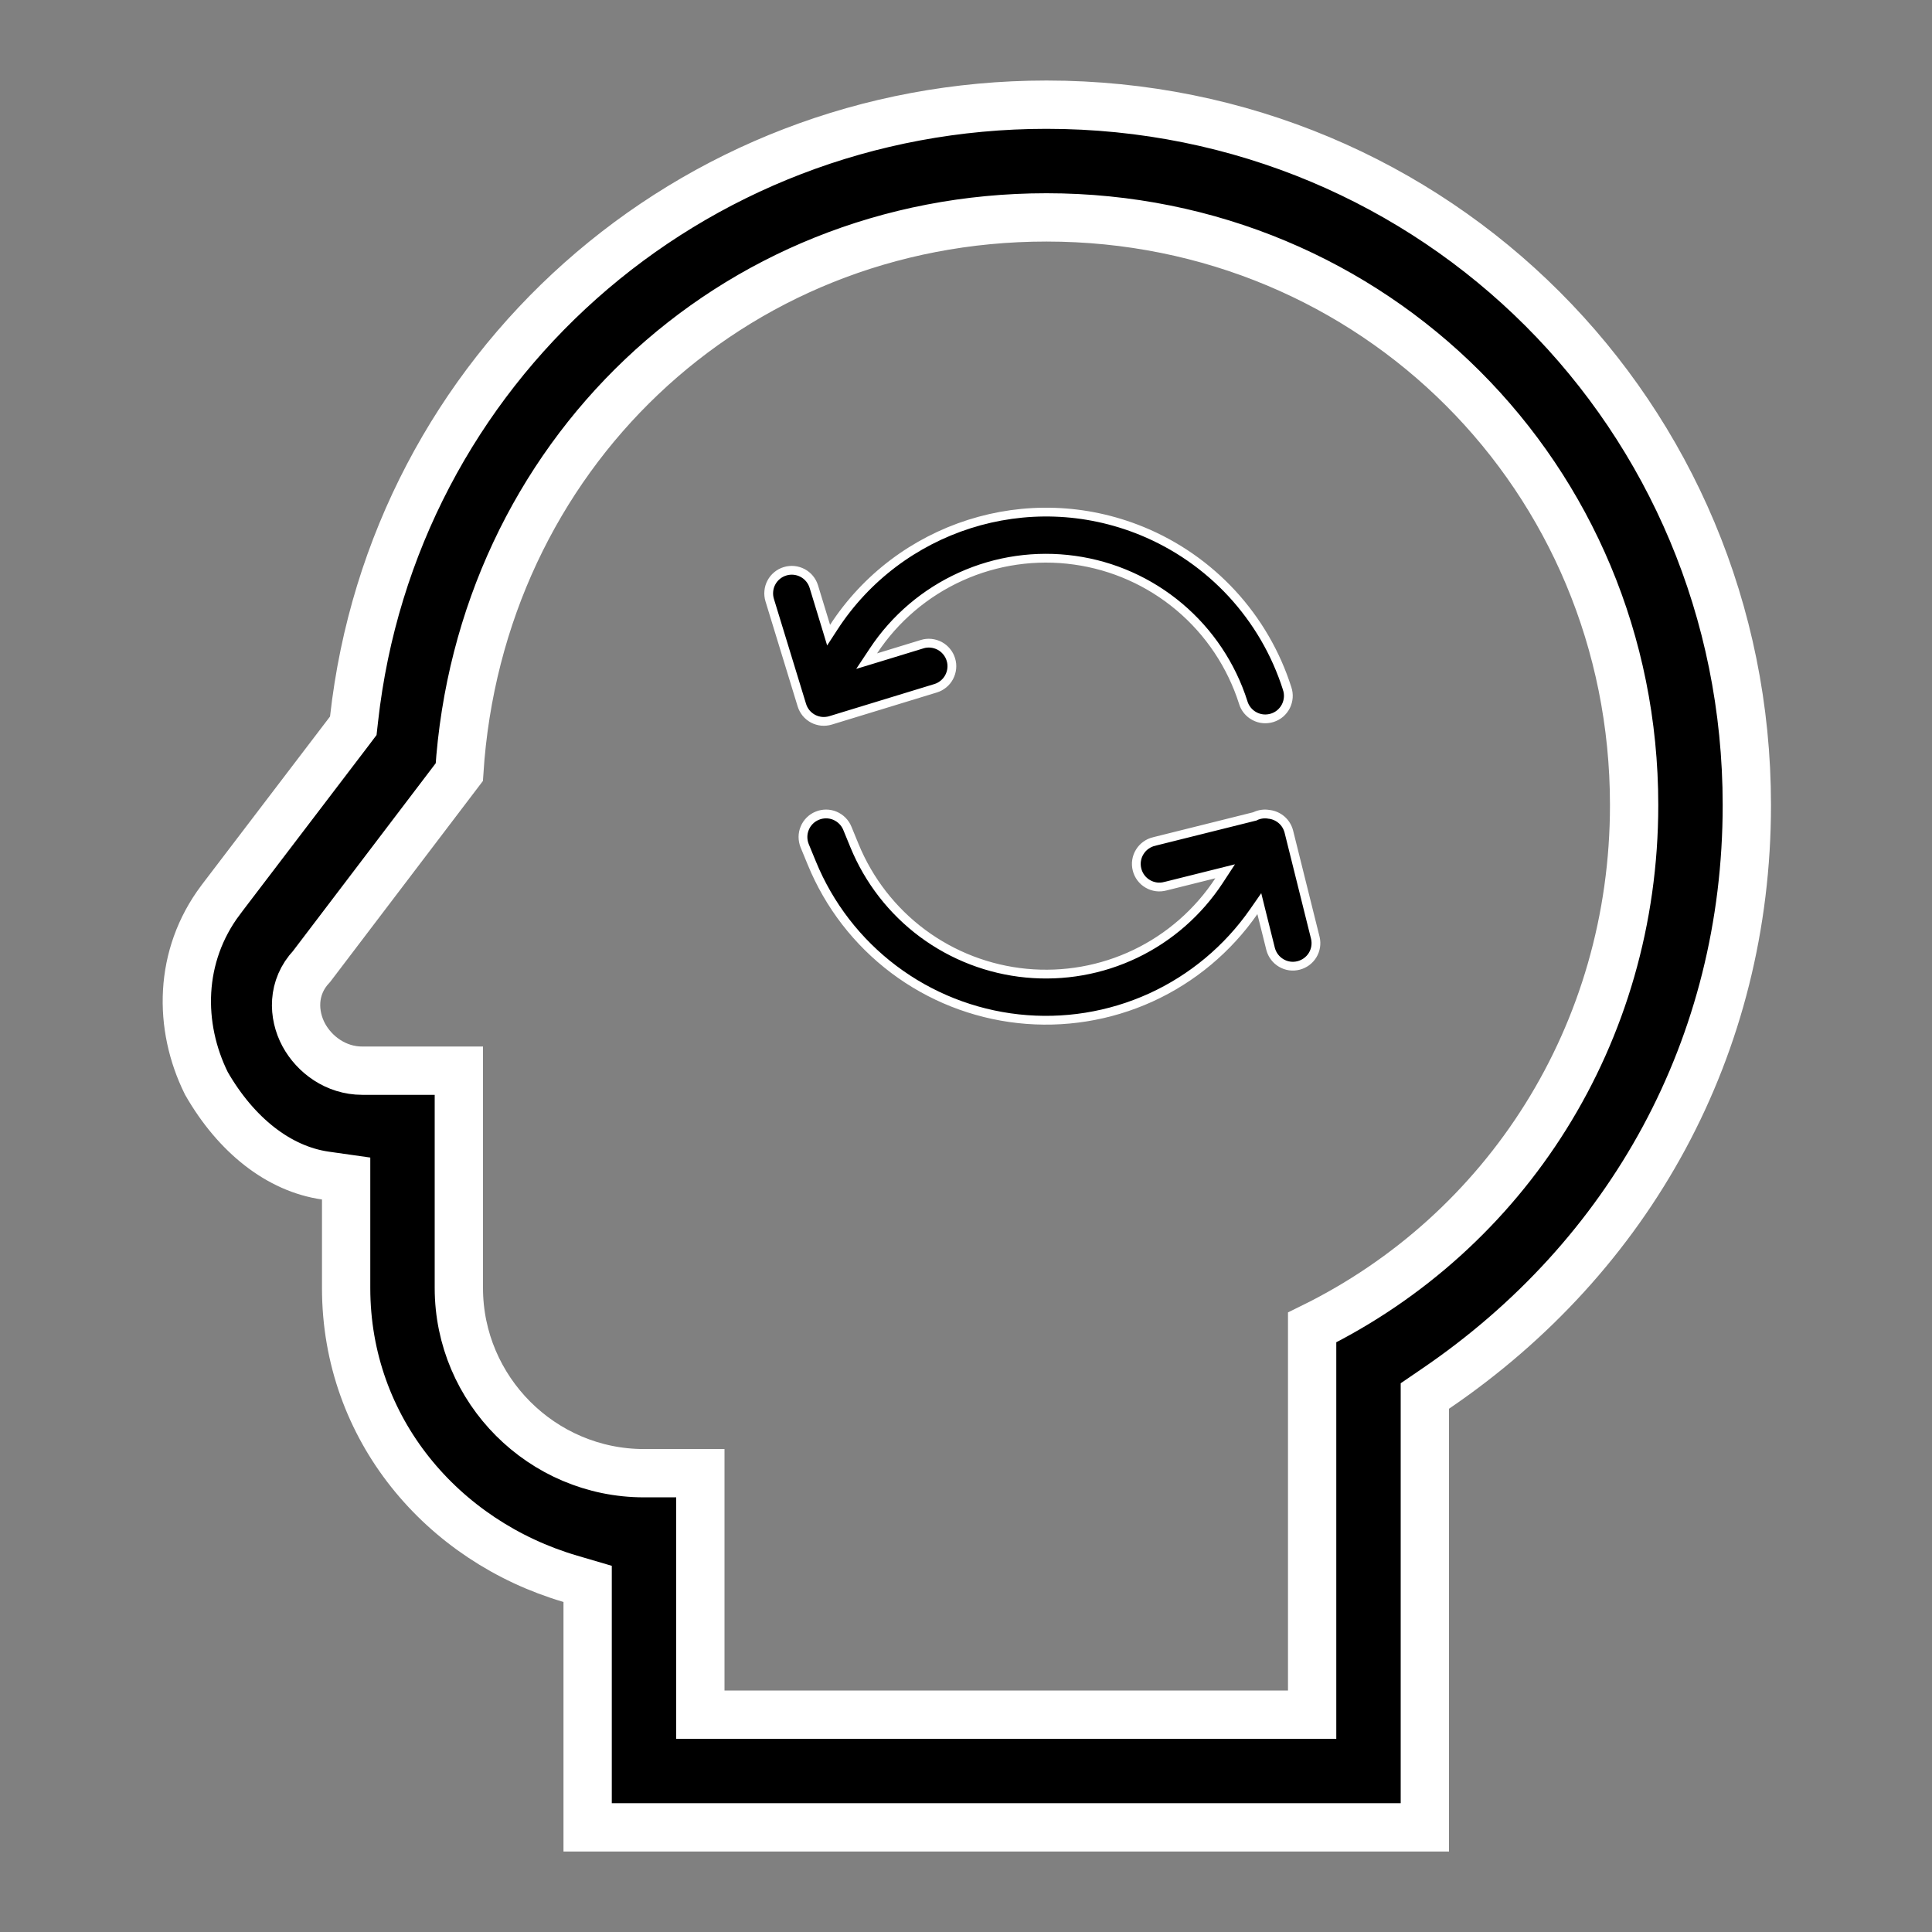
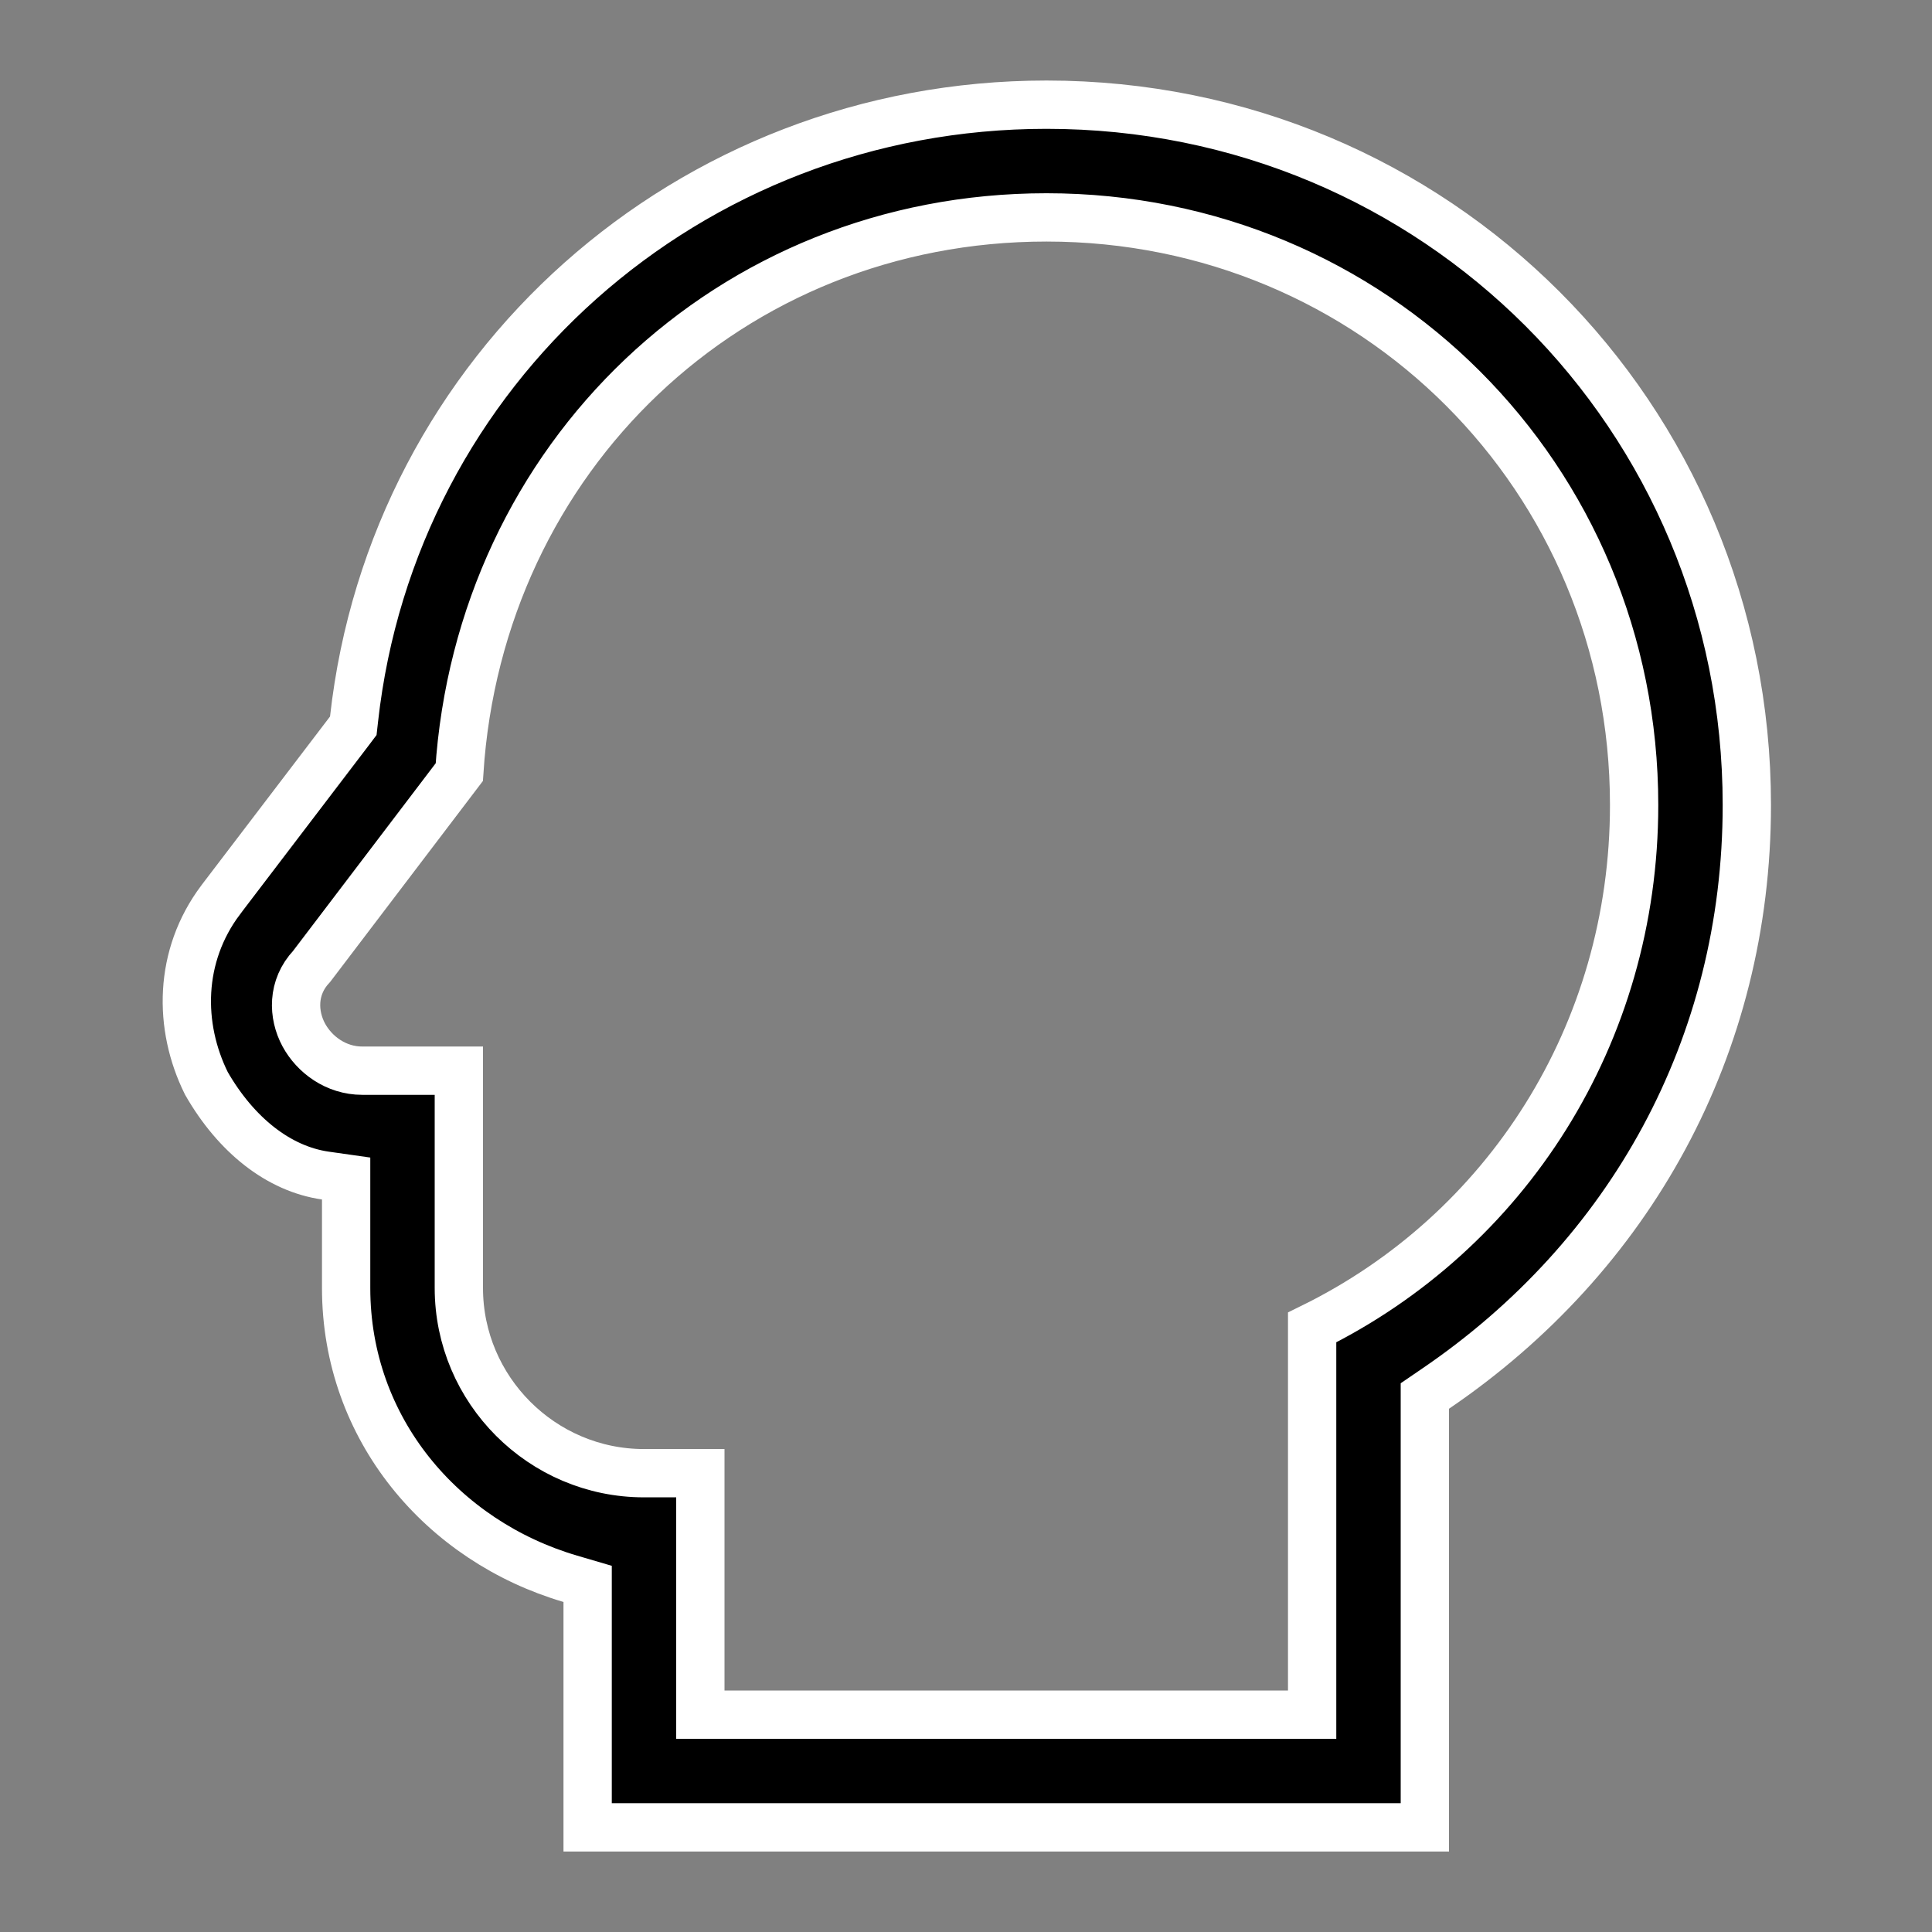
<svg xmlns="http://www.w3.org/2000/svg" width="44" height="44" viewBox="0 0 44 44" fill="none">
  <rect x="0" y="0" width="44" height="44" fill="#808080" stroke="none" />
  <path d="M29.333 39.051H29.883V38.501V30.232C34.298 28.062 37.216 23.558 37.216 18.334C37.216 10.88 31.287 4.951 23.833 4.951C16.625 4.951 10.922 10.415 10.46 17.585L7.098 22.008C6.645 22.488 6.673 23.114 6.917 23.568C7.159 24.016 7.651 24.384 8.249 24.384H10.45V29.334C10.45 31.654 12.346 33.551 14.666 33.551H15.95V38.501V39.051H16.5H29.333ZM7.954 16.651L8.046 16.529L8.063 16.378C8.948 8.409 15.677 2.384 23.833 2.384C32.696 2.384 39.783 9.471 39.783 18.334C39.783 23.829 37.128 28.611 32.69 31.629L32.45 31.793V32.084V41.617H13.383V36.484V36.072L12.988 35.956C10.078 35.101 7.883 32.546 7.883 29.334V27.317V26.84L7.411 26.773C6.35 26.621 5.379 25.854 4.701 24.674C4.055 23.37 4.068 21.771 5.022 20.499C5.022 20.498 5.022 20.498 5.023 20.497L7.954 16.651Z" fill="black" stroke="white" stroke-width="1.1" />
-   <path d="M19.891 14.825L19.737 15.057L20.003 14.976L21 14.671C21.066 14.65 21.135 14.643 21.204 14.65C21.272 14.657 21.339 14.677 21.4 14.709C21.461 14.742 21.515 14.786 21.558 14.839C21.602 14.892 21.635 14.953 21.655 15.019C21.676 15.085 21.683 15.155 21.676 15.223C21.669 15.292 21.649 15.358 21.617 15.419C21.585 15.48 21.541 15.534 21.487 15.578C21.434 15.622 21.373 15.655 21.307 15.675L21.307 15.675L18.916 16.406C18.85 16.426 18.781 16.433 18.712 16.427C18.644 16.42 18.577 16.4 18.516 16.368C18.455 16.335 18.401 16.291 18.357 16.238C18.314 16.184 18.281 16.123 18.261 16.057L18.261 16.057L17.529 13.666C17.529 13.666 17.529 13.666 17.529 13.666C17.509 13.6 17.502 13.531 17.509 13.463C17.515 13.394 17.535 13.327 17.568 13.266C17.6 13.205 17.644 13.152 17.697 13.108C17.75 13.064 17.812 13.031 17.878 13.011C18.011 12.97 18.155 12.984 18.278 13.049C18.401 13.114 18.493 13.226 18.534 13.359C18.534 13.359 18.534 13.359 18.534 13.359L18.809 14.26L18.871 14.465L18.988 14.285C20.467 12.007 23.402 11.027 26.008 12.094C26.787 12.414 27.486 12.9 28.058 13.519C28.628 14.138 29.057 14.874 29.313 15.677L29.313 15.677L29.313 15.678C29.336 15.744 29.345 15.814 29.34 15.884C29.335 15.953 29.316 16.021 29.285 16.084C29.253 16.146 29.21 16.201 29.157 16.247C29.104 16.292 29.042 16.326 28.976 16.347C28.909 16.368 28.839 16.376 28.77 16.37C28.7 16.364 28.633 16.344 28.571 16.311C28.509 16.279 28.455 16.234 28.41 16.18C28.366 16.127 28.333 16.064 28.313 15.998L28.313 15.998L28.313 15.996C28.043 15.149 27.539 14.395 26.859 13.822C26.179 13.249 25.352 12.88 24.471 12.758C23.59 12.635 22.693 12.764 21.883 13.13C21.073 13.496 20.381 14.083 19.891 14.825ZM27.762 20.057L27.902 19.843L27.654 19.905L26.545 20.182L26.545 20.182L26.543 20.182C26.475 20.201 26.405 20.206 26.335 20.197C26.266 20.187 26.199 20.165 26.139 20.129C26.078 20.094 26.026 20.047 25.984 19.991C25.942 19.935 25.912 19.871 25.895 19.803C25.878 19.735 25.874 19.665 25.885 19.596C25.896 19.526 25.92 19.46 25.957 19.401C25.994 19.341 26.042 19.289 26.099 19.249C26.156 19.208 26.22 19.179 26.289 19.164L26.289 19.164L26.291 19.163L28.568 18.595L28.578 18.593L28.586 18.588C28.686 18.541 28.798 18.526 28.907 18.547L28.907 18.547L28.912 18.547C29.016 18.561 29.114 18.606 29.193 18.676C29.272 18.746 29.327 18.839 29.353 18.941L29.353 18.941L29.957 21.365C29.987 21.498 29.964 21.638 29.892 21.755C29.82 21.871 29.705 21.955 29.572 21.988C29.439 22.022 29.298 22.002 29.18 21.932C29.062 21.863 28.976 21.751 28.939 21.619L28.733 20.794L28.68 20.58L28.554 20.761C27.962 21.612 27.152 22.288 26.209 22.718C25.265 23.147 24.224 23.314 23.193 23.201C22.163 23.088 21.182 22.7 20.354 22.076C19.526 21.452 18.882 20.617 18.489 19.658L18.489 19.658L18.326 19.262C18.326 19.262 18.326 19.262 18.326 19.262C18.3 19.198 18.287 19.129 18.287 19.06C18.287 18.991 18.301 18.923 18.328 18.86C18.354 18.796 18.393 18.738 18.442 18.69C18.491 18.641 18.549 18.603 18.613 18.577C18.742 18.524 18.887 18.524 19.015 18.578C19.078 18.605 19.136 18.644 19.185 18.693C19.233 18.742 19.272 18.8 19.298 18.863L19.298 18.864L19.46 19.259C19.786 20.053 20.322 20.744 21.011 21.256C21.7 21.767 22.516 22.081 23.37 22.163C24.225 22.245 25.085 22.093 25.859 21.722C26.633 21.351 27.291 20.774 27.762 20.057Z" fill="black" stroke="white" stroke-width="0.2" />
</svg>